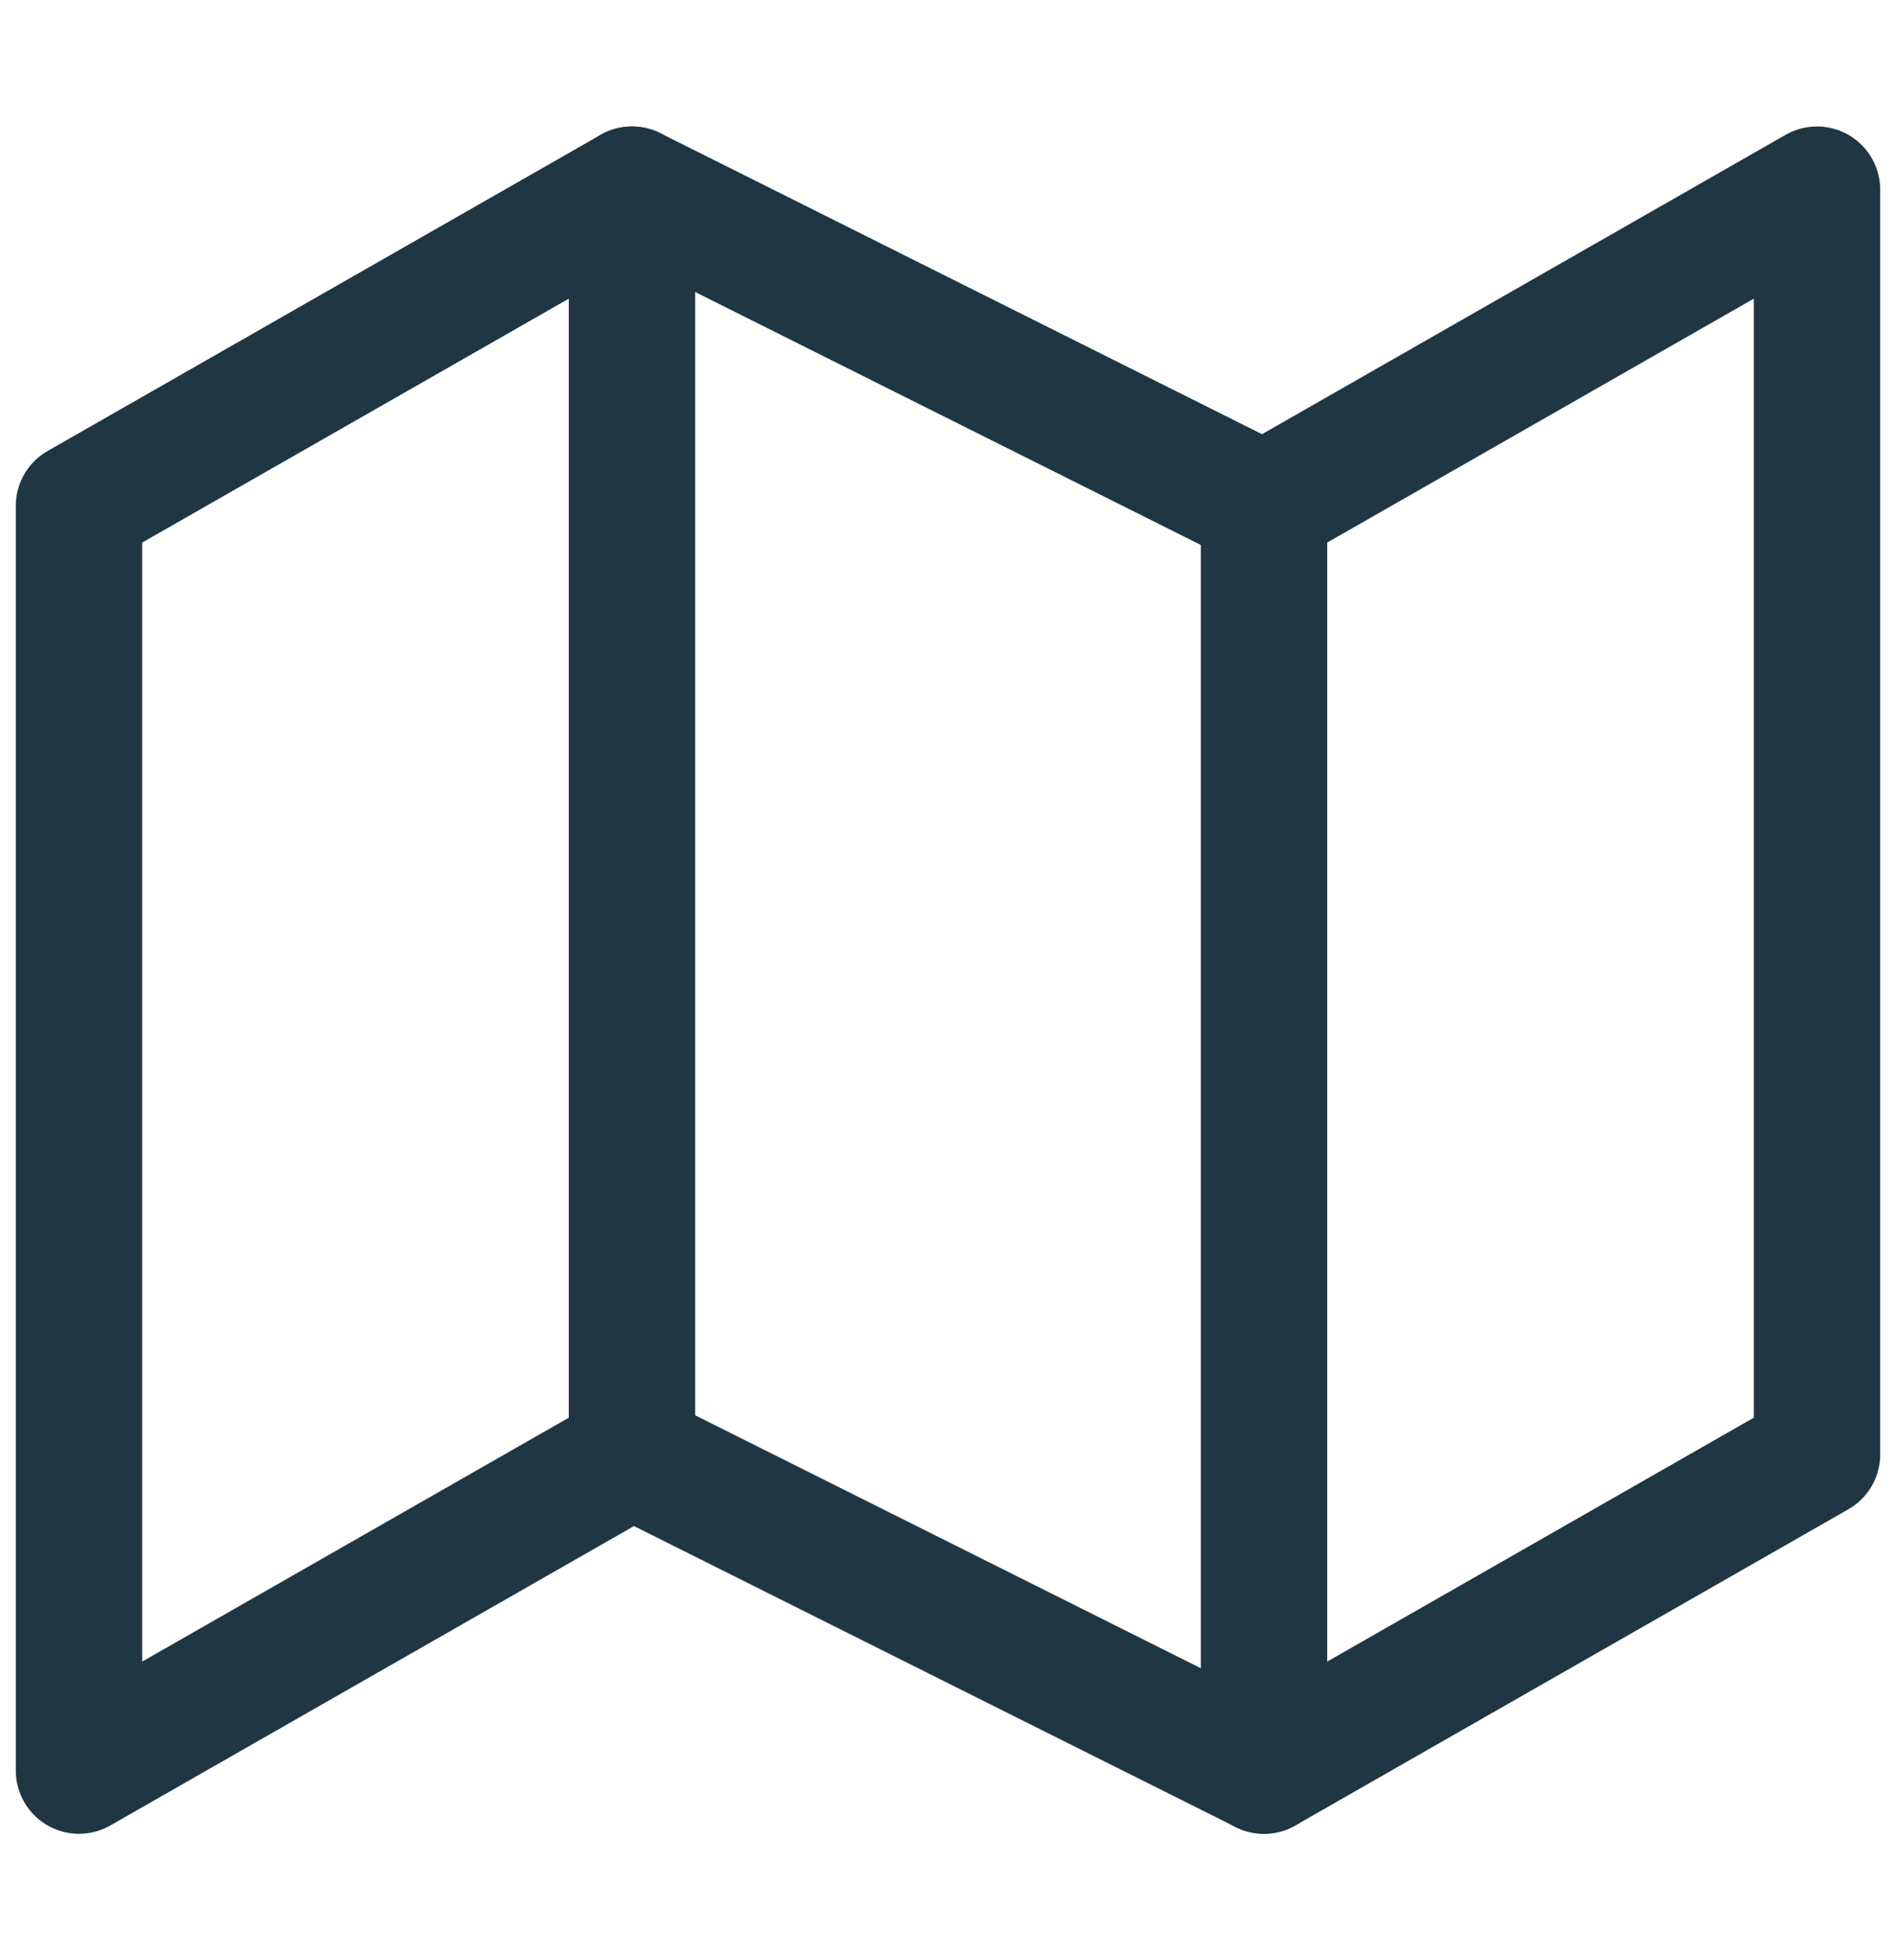
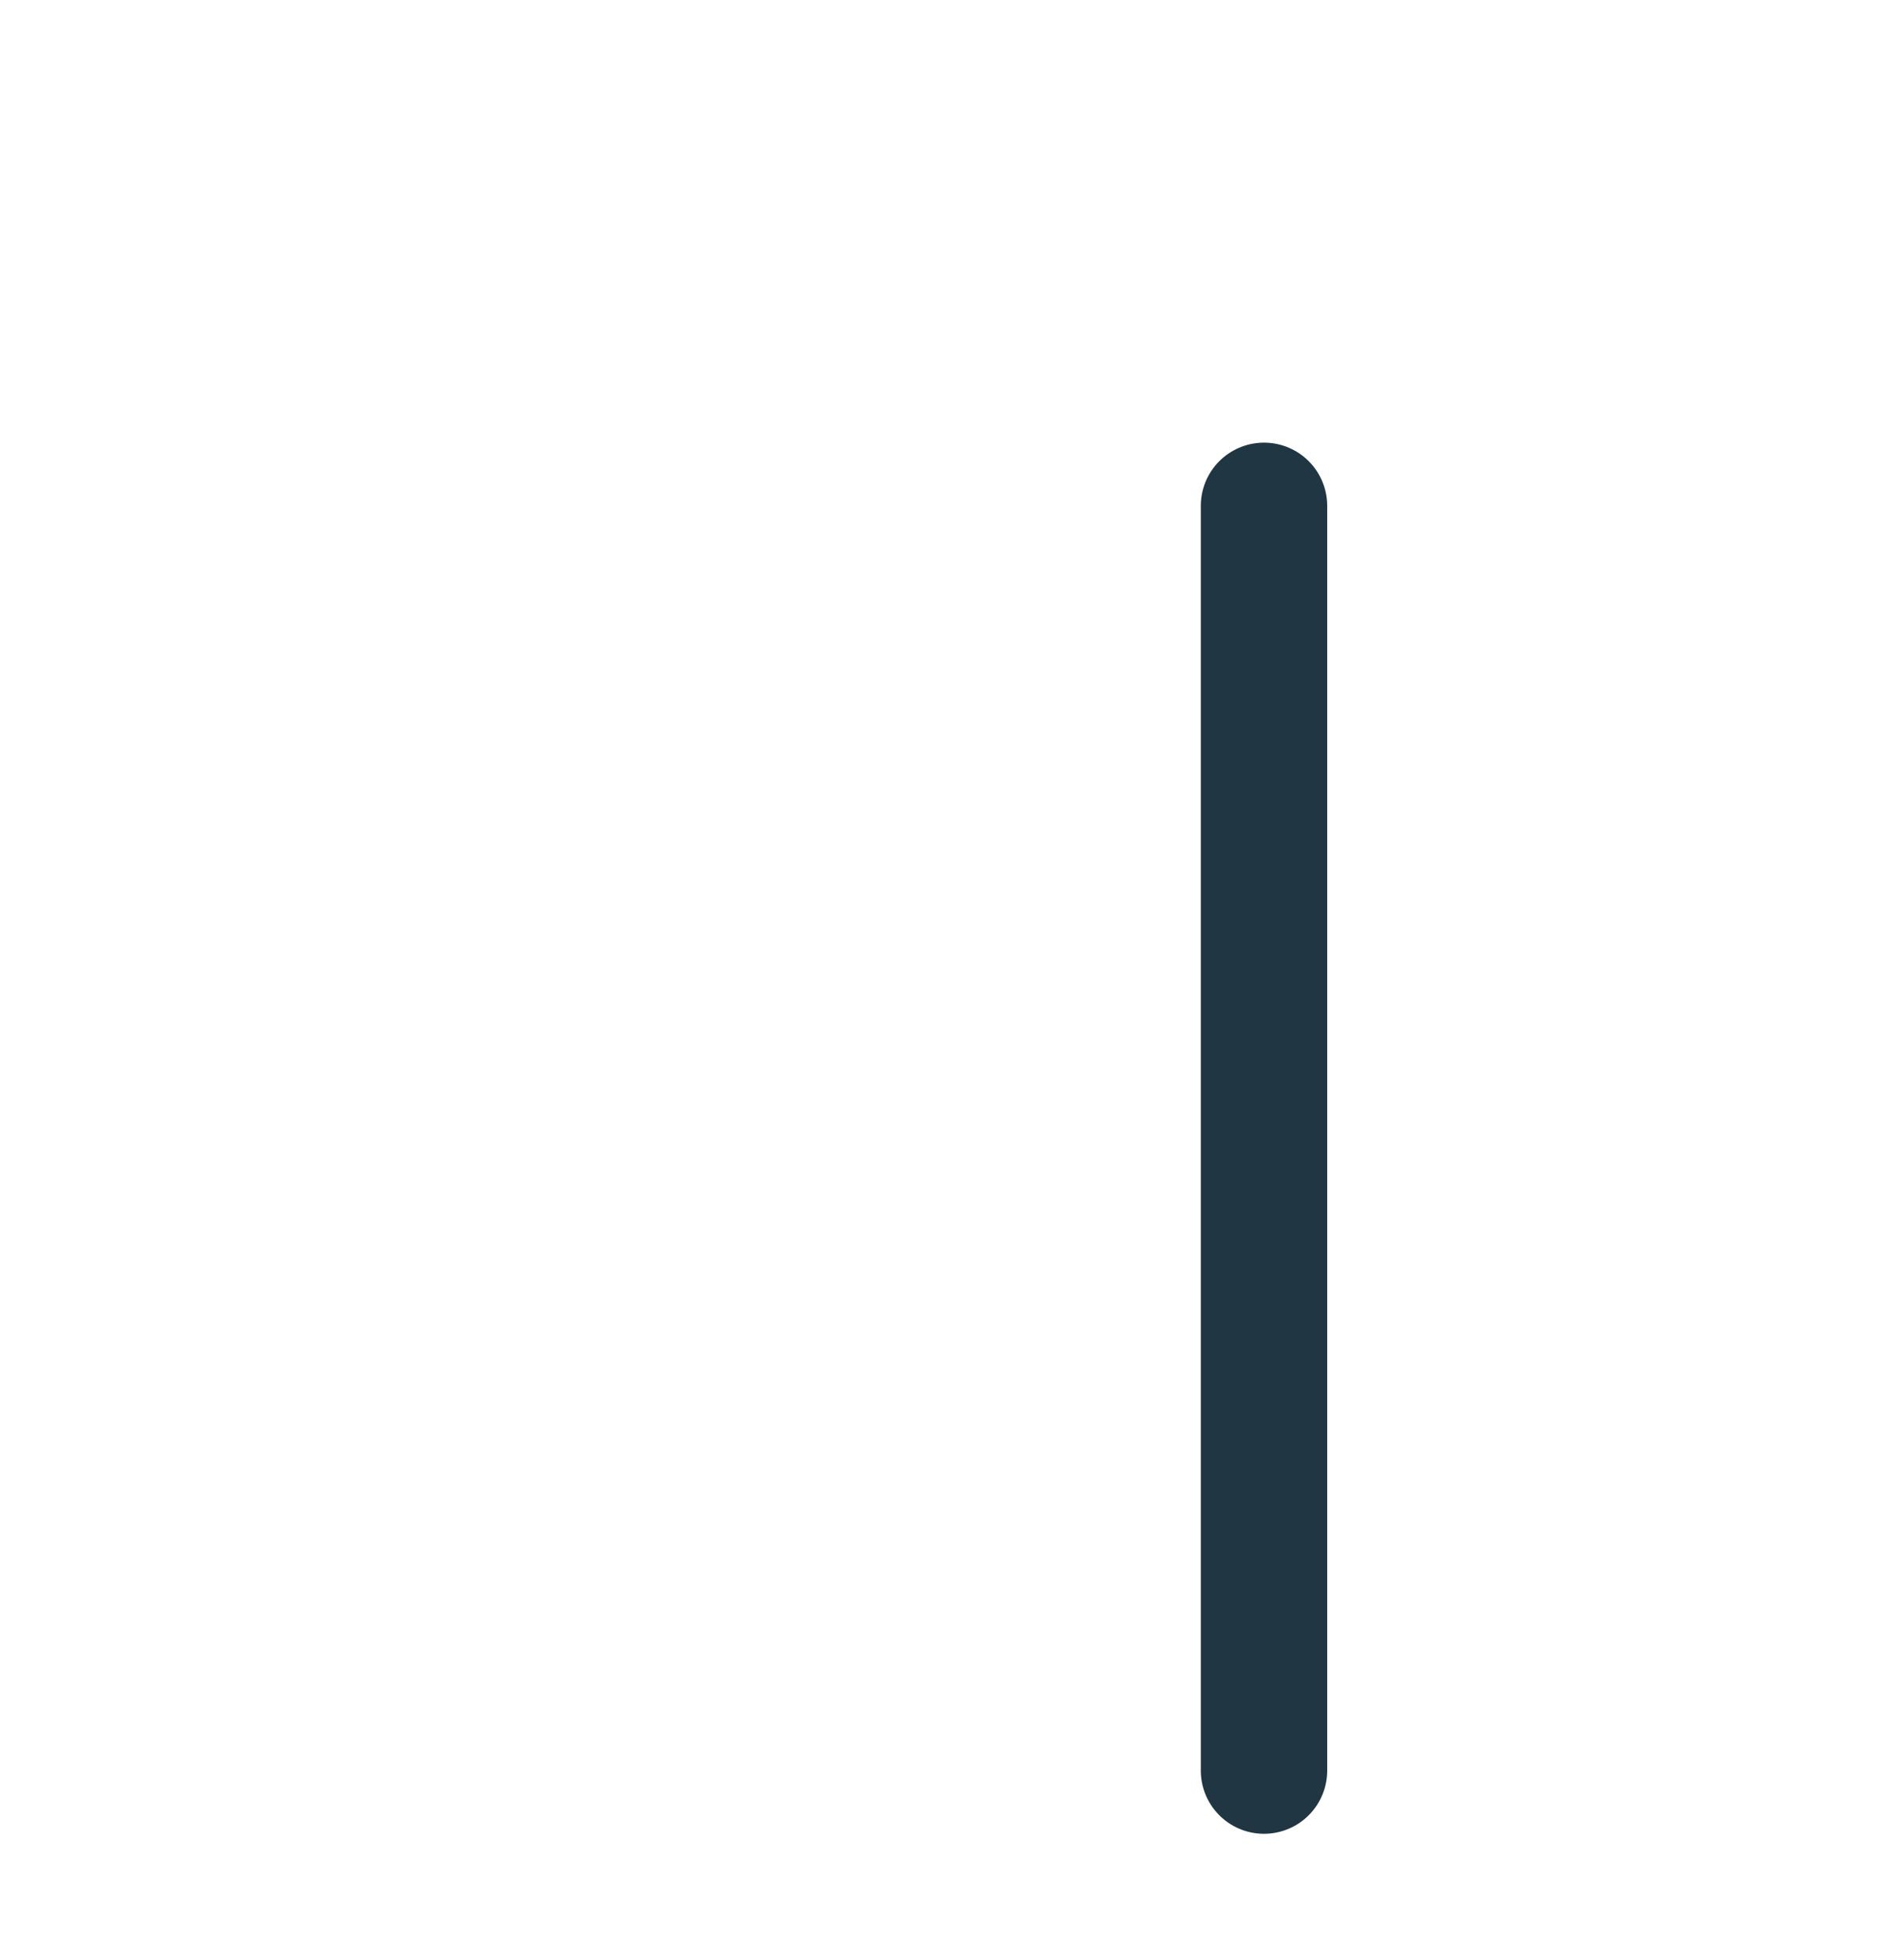
<svg xmlns="http://www.w3.org/2000/svg" width="30" height="31" viewBox="0 0 30 31" fill="none">
-   <path d="M1.25 8V28L10 23L20 28L28.75 23V3L20 8L10 3L1.25 8Z" stroke="#203642" stroke-width="2" stroke-linecap="round" stroke-linejoin="round" />
-   <path d="M10 3V23" stroke="#203642" stroke-width="2" stroke-linecap="round" stroke-linejoin="round" />
  <path d="M20 8V28" stroke="#203642" stroke-width="2" stroke-linecap="round" stroke-linejoin="round" />
</svg>